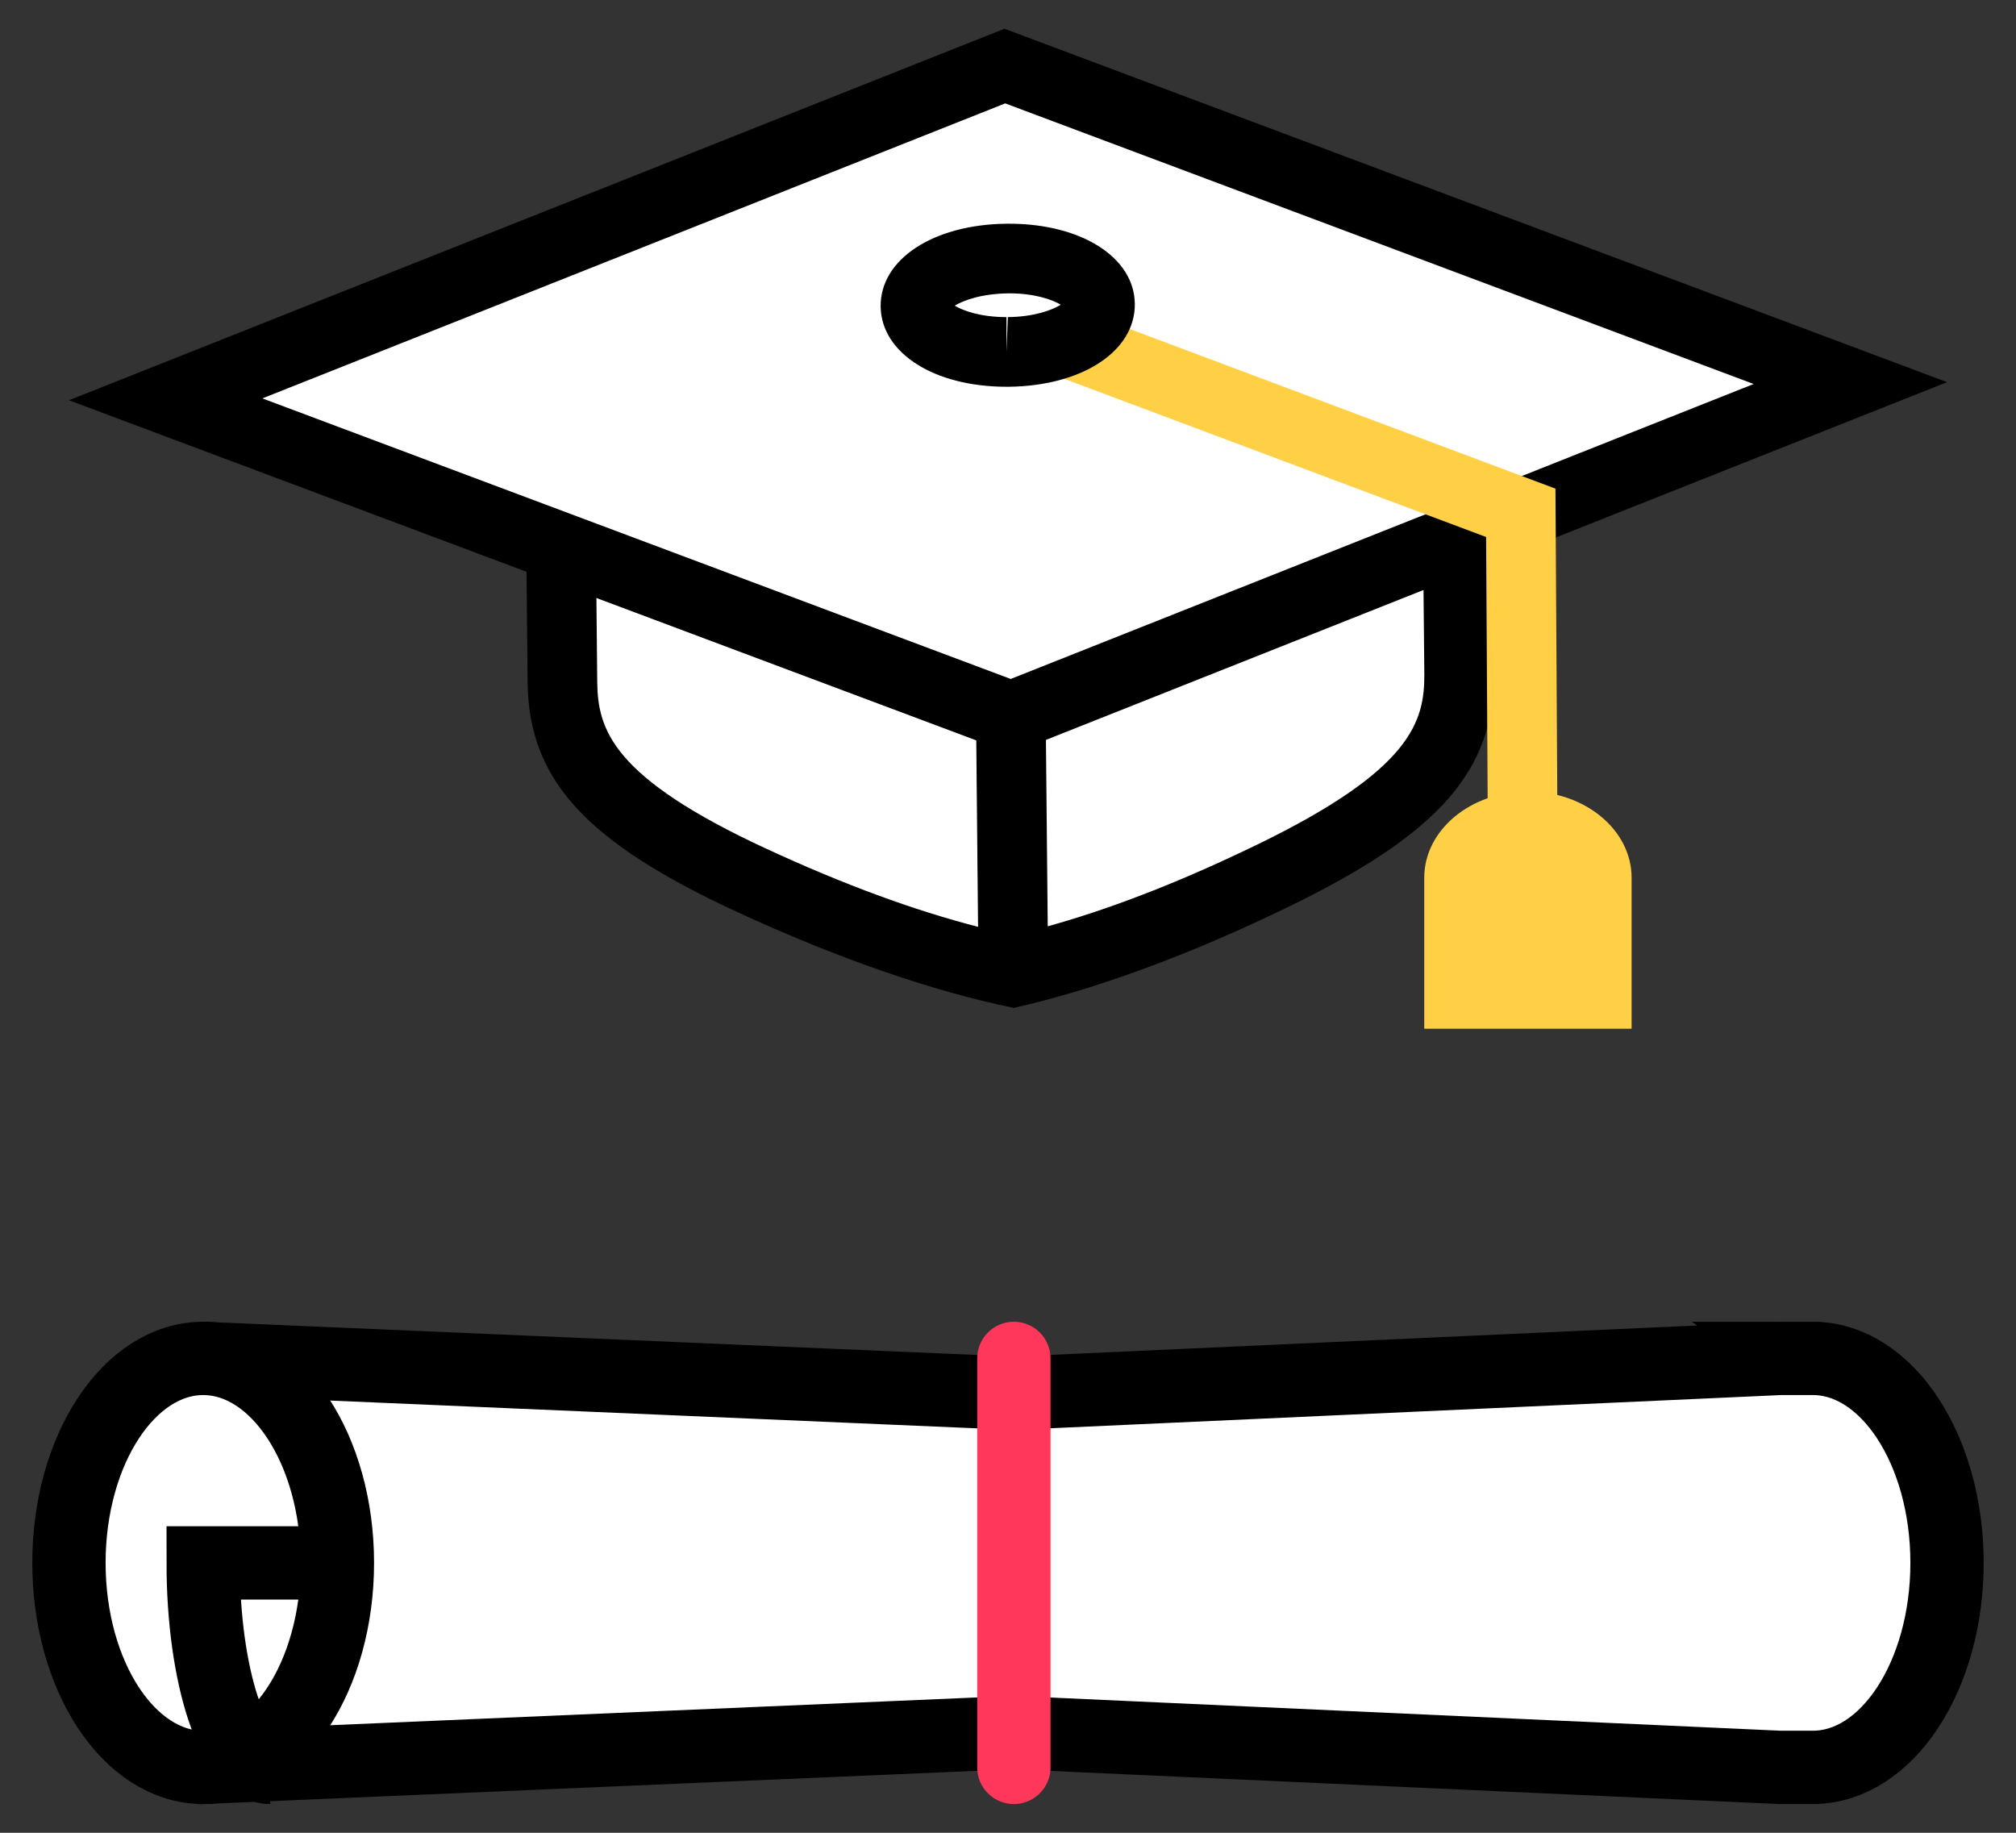
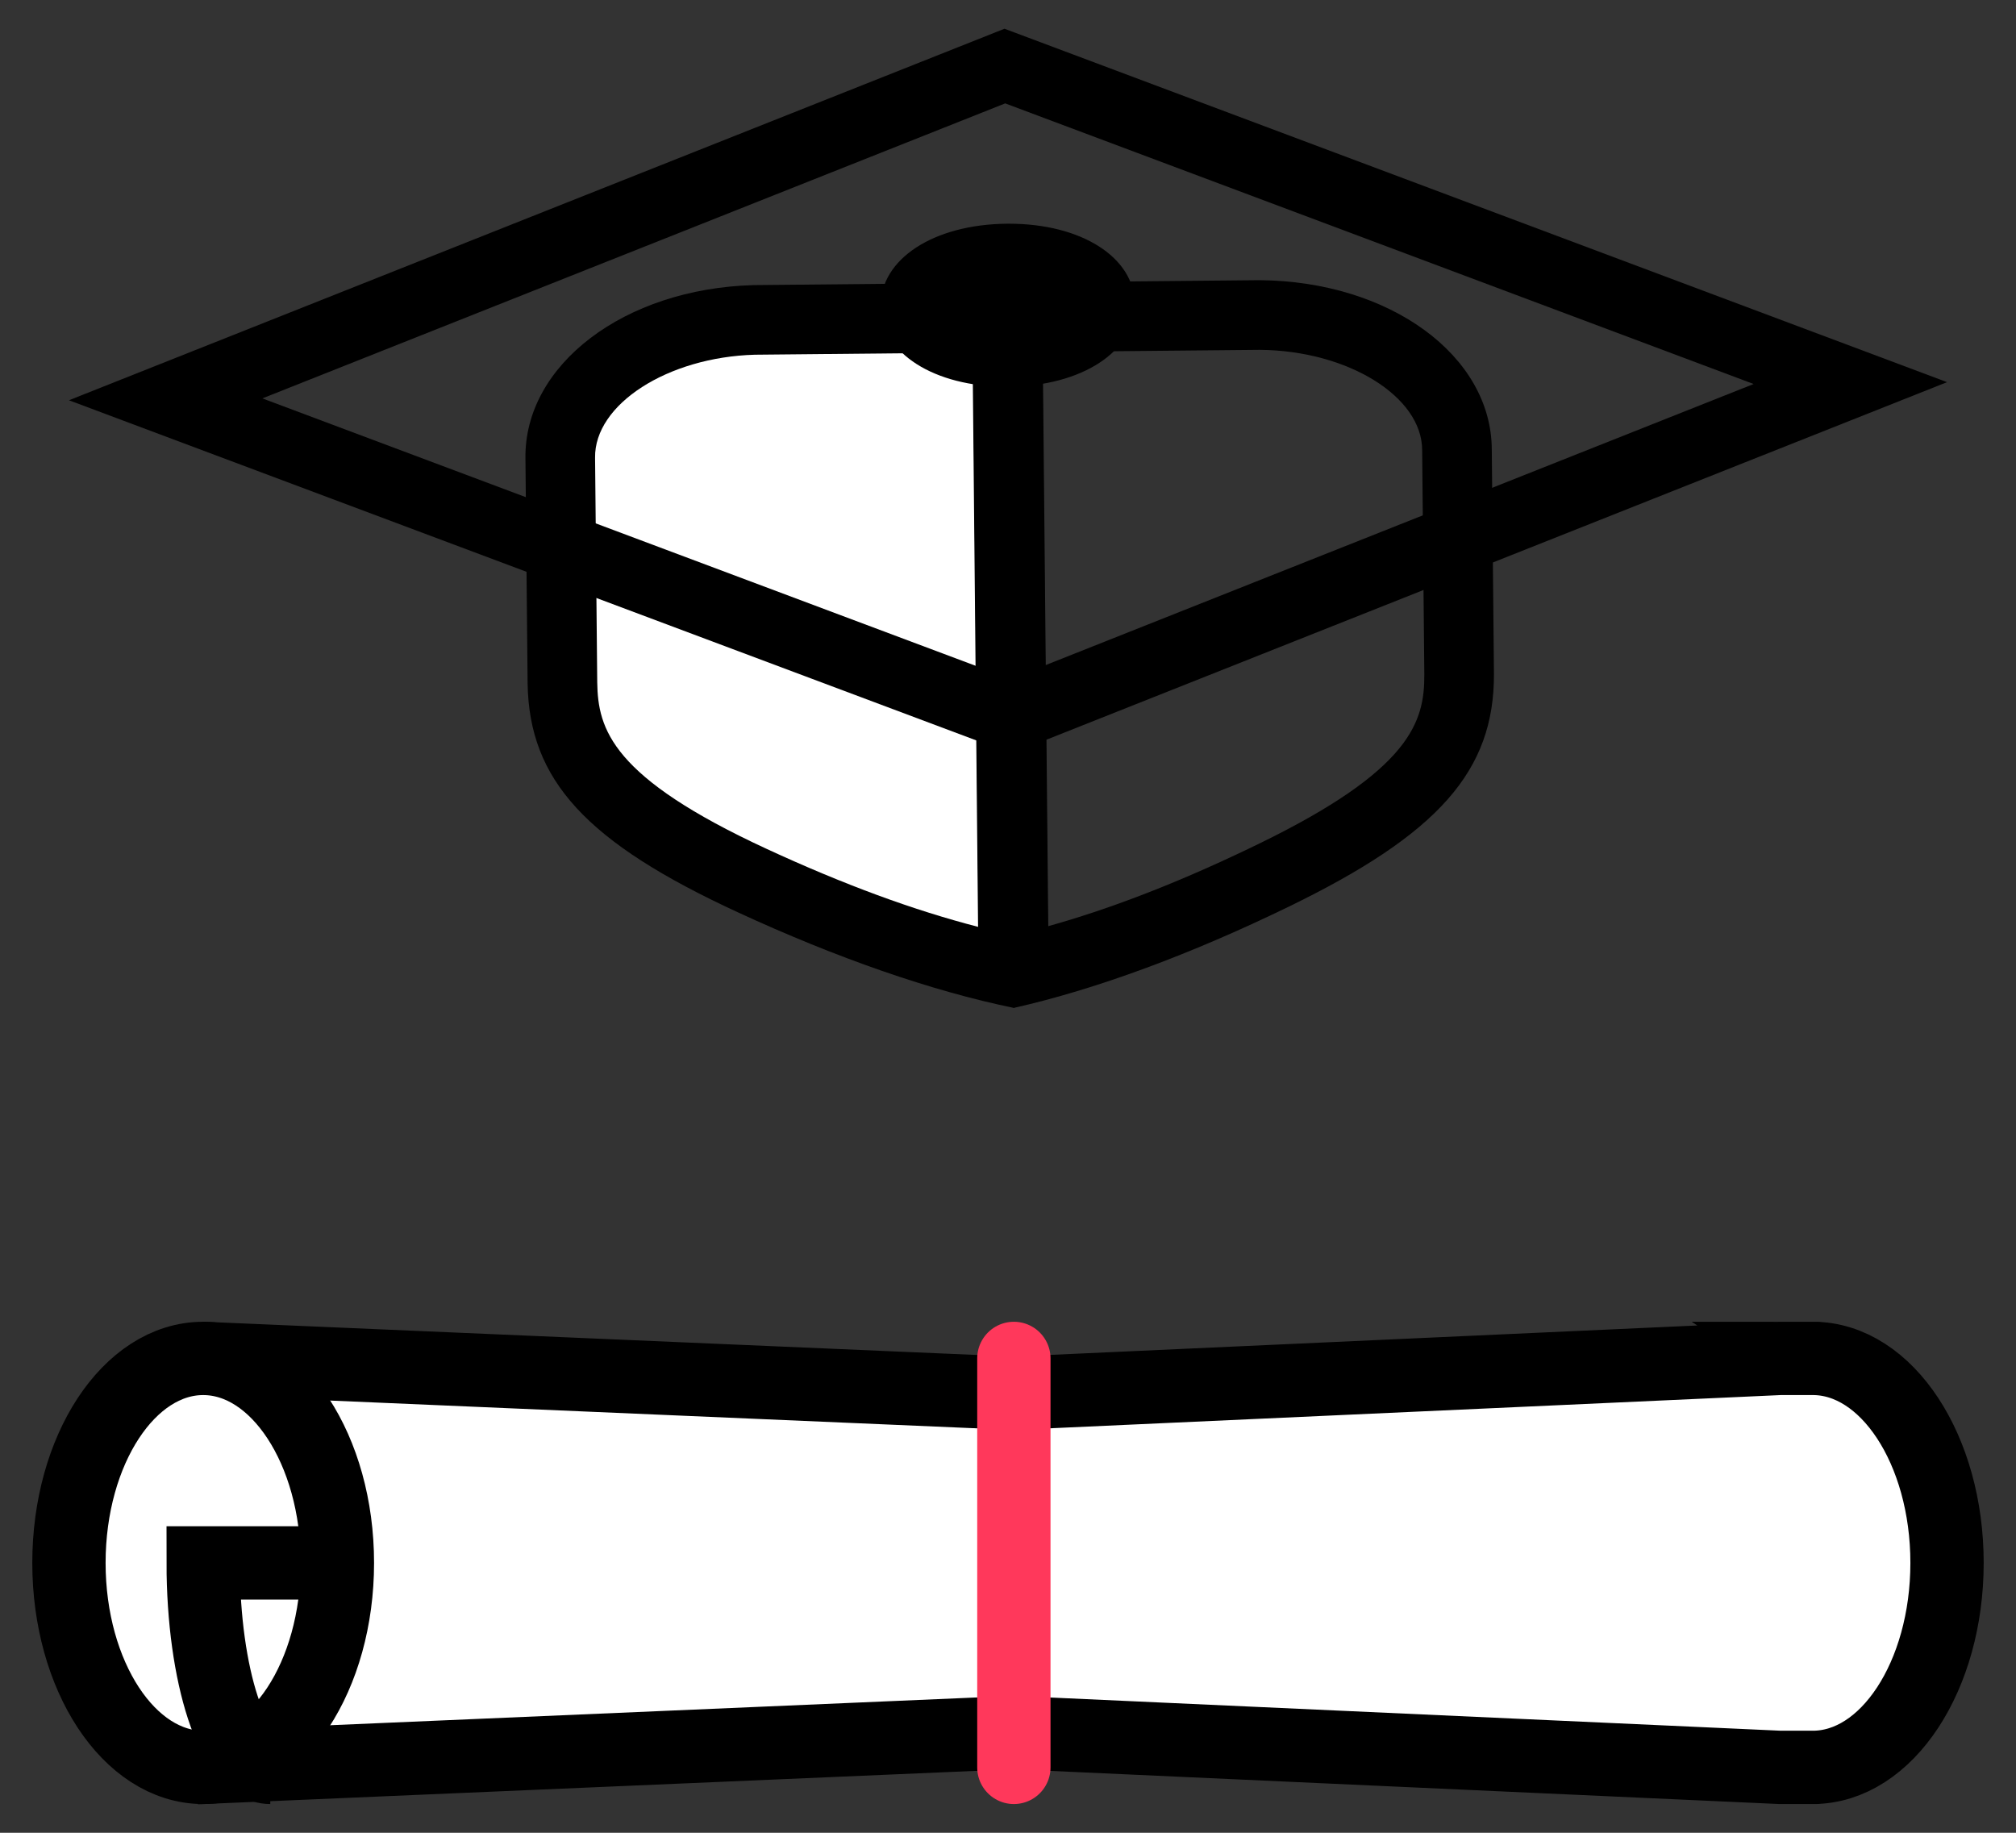
<svg xmlns="http://www.w3.org/2000/svg" id="a" data-name="Layer 1" width="110" height="100" viewBox="0 0 110 100">
  <rect x="0" y="0" width="110" height="100" fill="#333333" stroke="none" />
  <g>
    <g>
      <g>
        <path d="m54.977,17.321c-4.602.044-9.203.089-13.805.134-5.913.162-10.664,3.567-10.602,7.551.039,4.081.078,8.165.118,12.248.06,3.966,2.045,6.957,10.373,10.802,4.964,2.291,9.711,3.986,14.259,4.921l-.343-35.655Z" fill="#fff" />
        <path d="m55.32,54.994c-4.508-.925-9.689-2.737-15.055-5.214-8.286-3.825-11.396-7.212-11.477-12.498l-.118-12.258c-.08-5.111,5.389-9.276,12.45-9.468l13.838-.135,1.919,1.881.343,35.655-1.9,2.037Zm-2.225-35.756l-11.905.116c-4.757.131-8.766,2.705-8.721,5.621l.118,12.259c.039,2.551.777,5.175,9.27,9.095,4.181,1.932,7.981,3.332,11.54,4.25l-.302-31.341Z" />
      </g>
      <g>
-         <path d="m54.947,17.32c4.6-.045,9.203-.087,13.806-.132,5.913.048,10.729,3.36,10.744,7.345.039,4.083.078,8.168.118,12.248.018,3.967-1.91,6.995-10.161,10.997-4.919,2.39-9.634,4.174-14.163,5.197l-.343-35.656Z" fill="#fff" />
        <path d="m55.32,54.994l-1.93-2.001-.343-35.655,1.881-1.919,13.806-.132c7.096.058,12.644,4.115,12.663,9.238l.118,12.236c.024,5.296-3.021,8.743-11.232,12.726-5.305,2.577-10.461,4.49-14.963,5.506Zm1.546-35.792l.302,31.34c3.548-.99,7.319-2.463,11.456-4.473,8.416-4.082,9.104-6.719,9.092-9.28l-.118-12.238c-.01-2.927-4.069-5.424-8.859-5.463l-11.872.114Z" />
      </g>
    </g>
    <g>
-       <path d="m55.169,39.081L9.039,21.788,54.826,3.605l46.134,17.298-45.792,18.179Z" fill="#fff" />
      <path d="m55.188,41.117L3.762,21.839,54.808,1.568l51.43,19.283-51.049,20.266ZM14.315,21.737l40.834,15.308,40.535-16.093L54.847,5.641,14.315,21.737Z" />
    </g>
-     <polygon points="81.188 46.312 81.087 29.3 52.923 18.74 54.257 15.182 84.871 26.661 84.988 46.29 81.188 46.312" fill="#ffd046" />
    <g>
-       <path d="m60.019,16.601c.013,1.412-2.231,2.573-5.01,2.6-2.78.025-5.043-1.095-5.059-2.503-.012-1.406,2.228-2.566,5.01-2.593,2.779-.028,5.045,1.091,5.059,2.496Z" fill="#fff" />
      <path d="m54.917,21.102c-3.951,0-6.838-1.843-6.866-4.383-.023-2.576,2.874-4.475,6.891-4.513h.119c3.951,0,6.836,1.841,6.859,4.378.024,2.578-2.874,4.478-6.891,4.518h-.111Zm-2.825-4.423c.456.272,1.406.623,2.825.623v1.9l.075-1.9c1.459-.015,2.429-.392,2.889-.677-.458-.27-1.406-.62-2.82-.62-1.52.015-2.504.391-2.969.674Z" />
    </g>
-     <path d="m89.026,56.128v-8.238c0-2.599-2.533-4.707-5.656-4.707s-5.658,2.109-5.658,4.707v8.238h11.315Z" fill="#ffd046" />
  </g>
  <path d="m98.914,74.118c-.622,0,.772,0,0,0h-1.798l-41.796,1.9-42.27-1.816-.23,22.155,42.499-1.826,41.796,1.9h1.798c.681,0-.622,0,0,0,4.045,0,7.324-4.995,7.324-11.157s-3.279-11.157-7.324-11.157Z" fill="#fff" stroke="#000" stroke-miterlimit="10" stroke-width="4" />
  <ellipse cx="11.086" cy="85.275" rx="7.324" ry="11.157" fill="#fff" stroke="#000" stroke-miterlimit="10" stroke-width="4" />
  <path d="m14.748,96.432c-2.023,0-3.662-4.995-3.662-11.157h7.324" fill="none" stroke="#000" stroke-miterlimit="10" stroke-width="4" />
  <line x1="55.32" y1="74.118" x2="55.32" y2="96.432" fill="none" stroke="#ff385b" stroke-linecap="round" stroke-miterlimit="10" stroke-width="4" />
</svg>